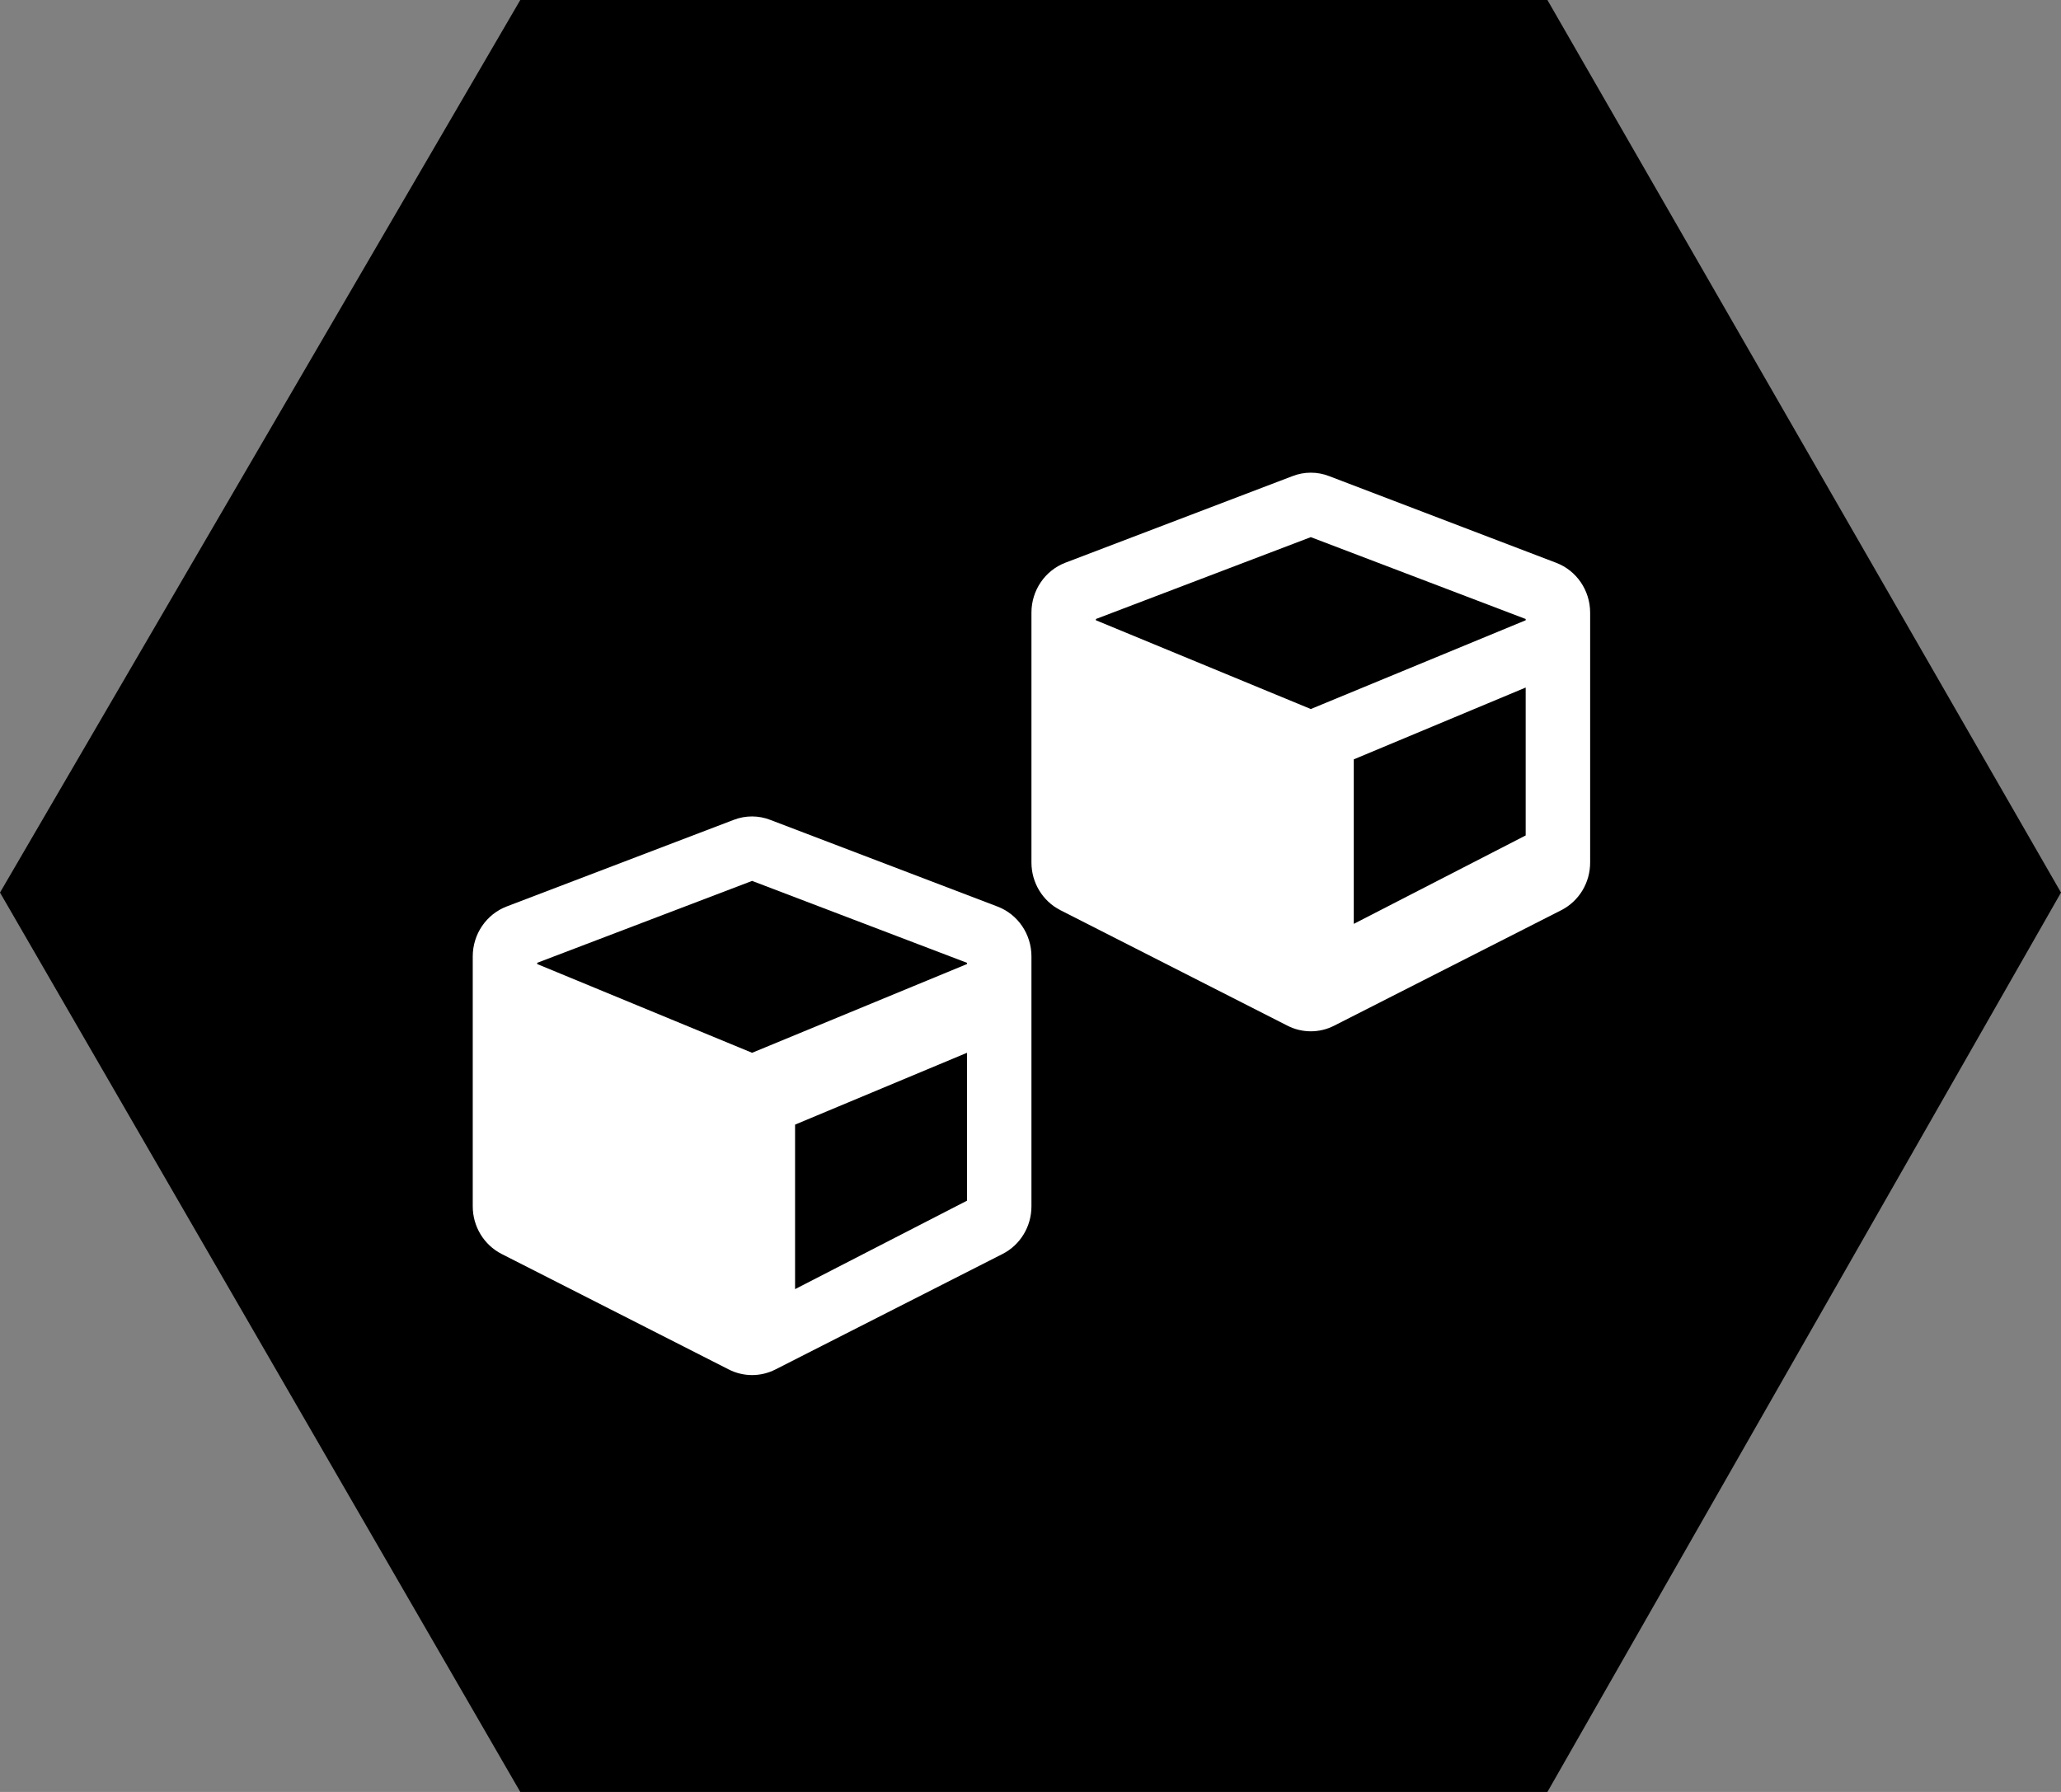
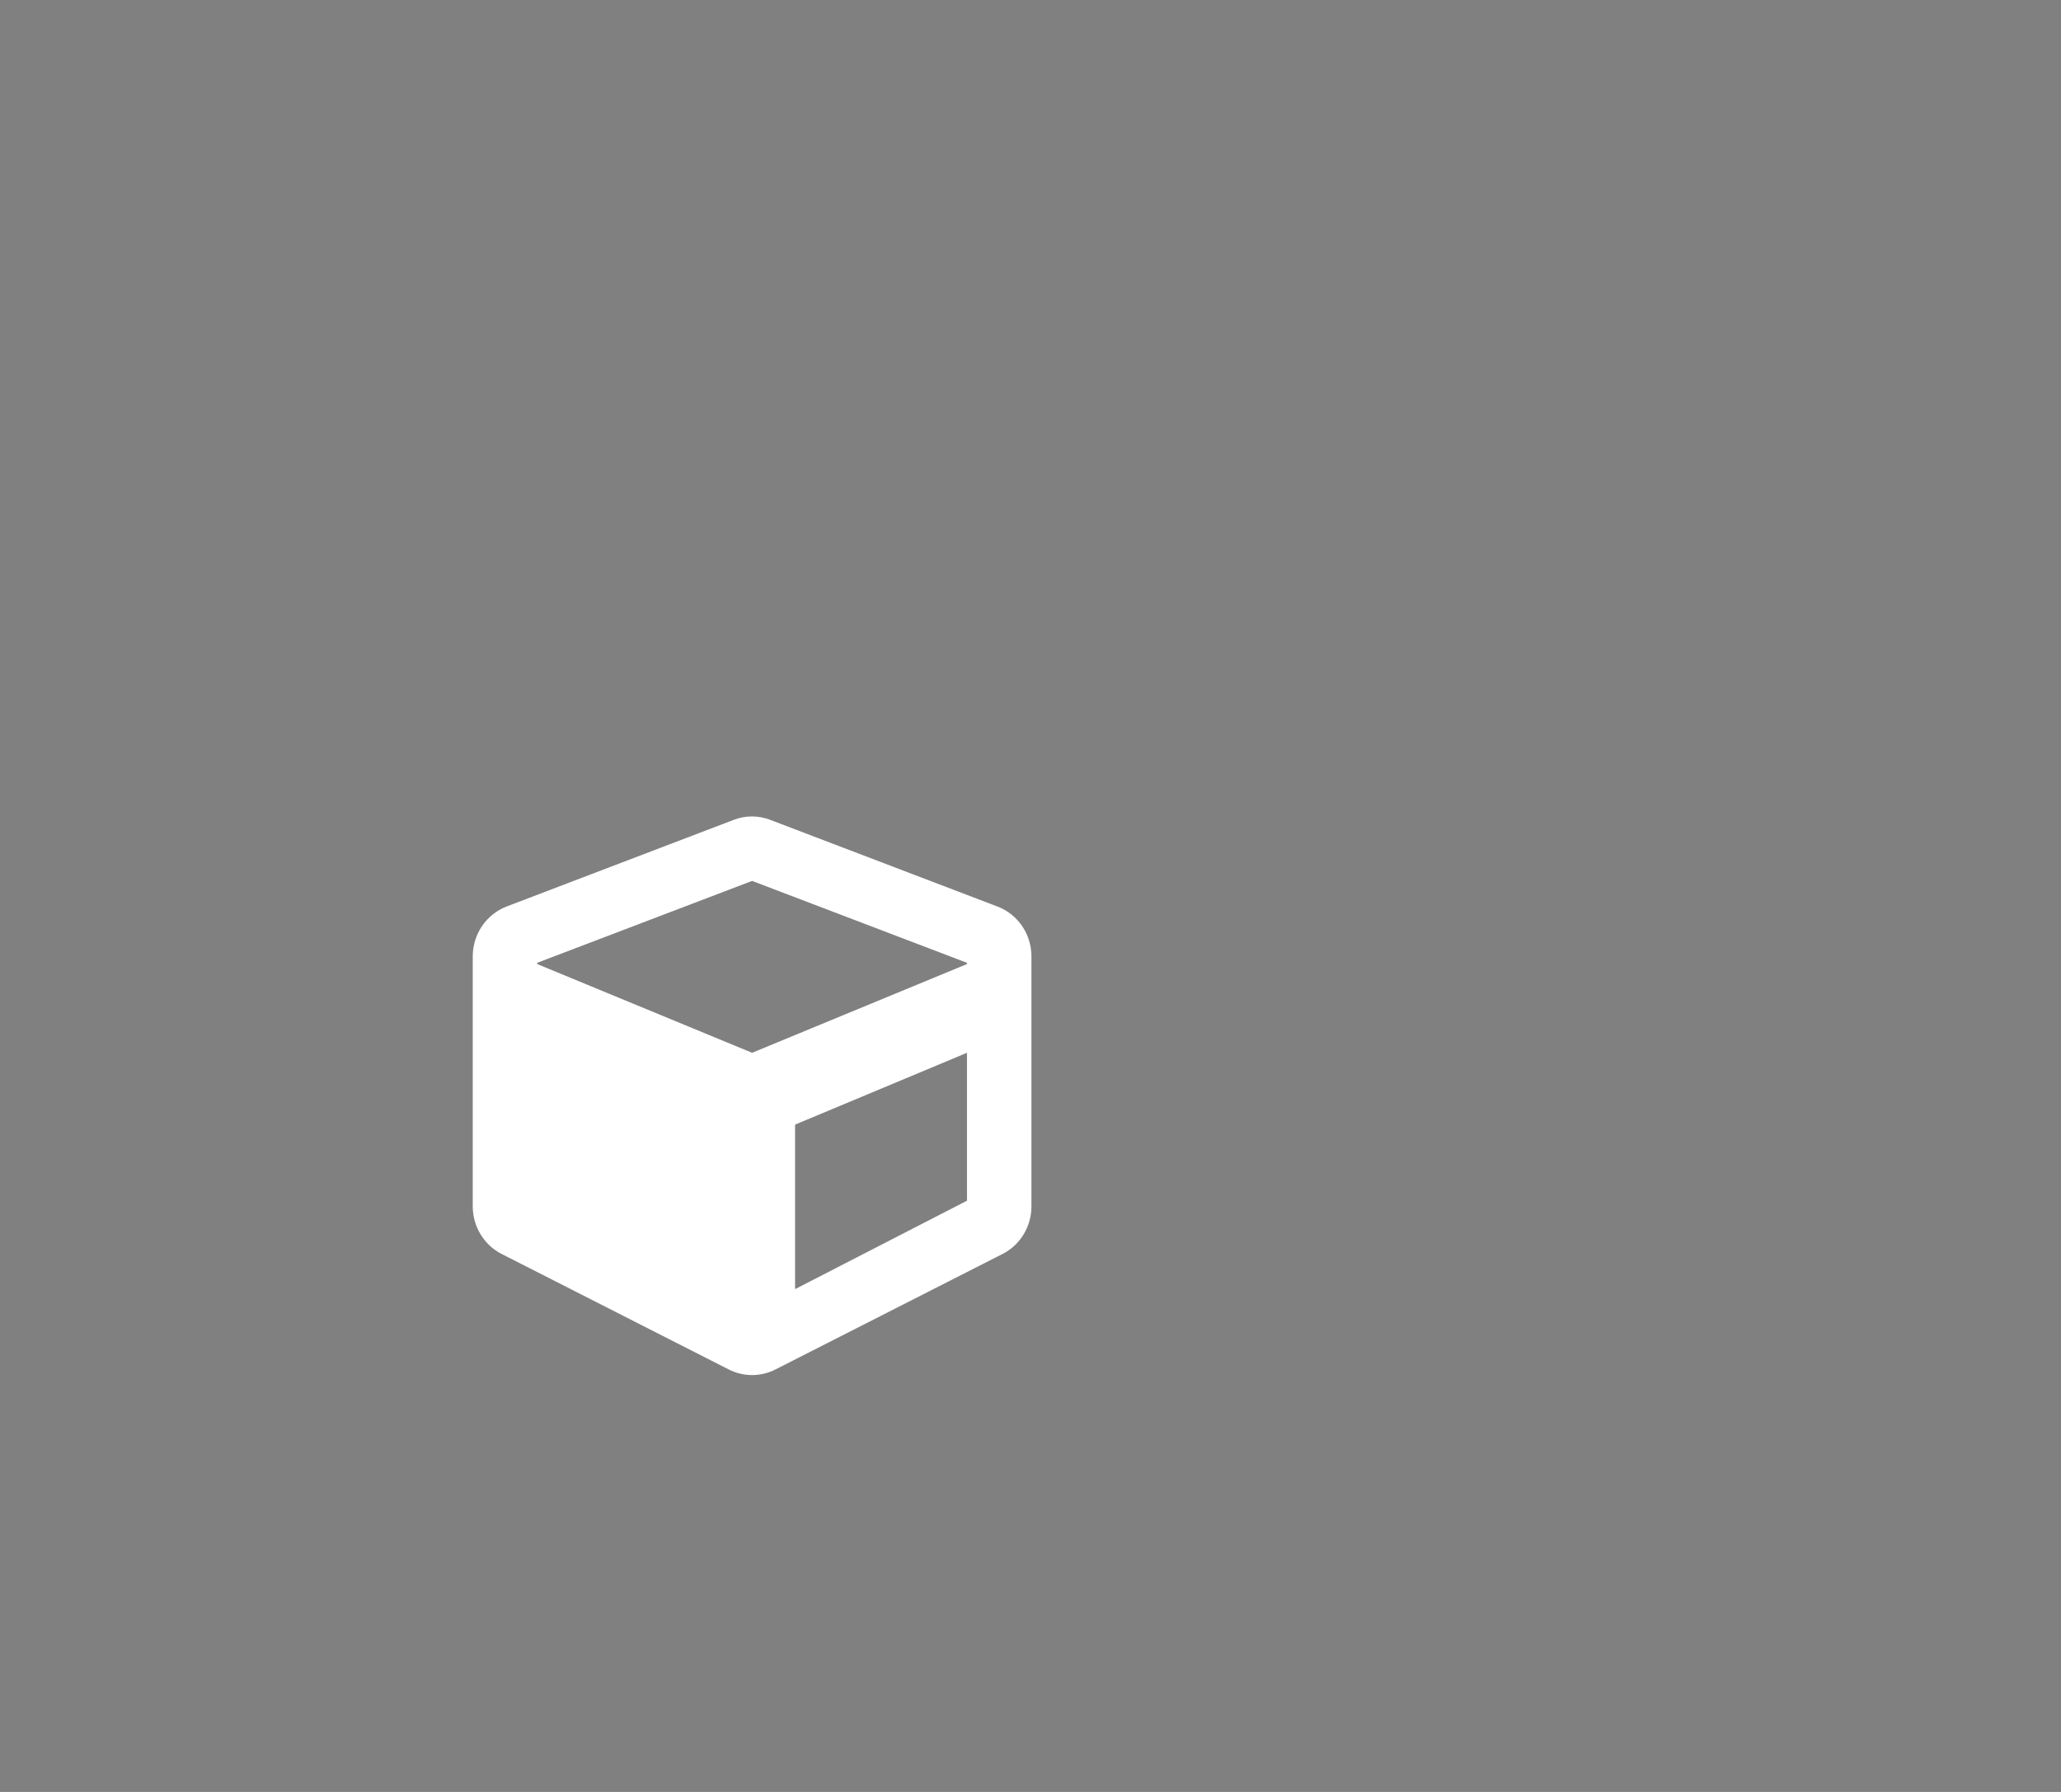
<svg xmlns="http://www.w3.org/2000/svg" width="95.912px" height="83.402px" viewBox="0 0 95.912 83.402" version="1.1">
  <rect x="0" y="0" width="95.912" height="83.402" fill="#808080" stroke="none" />
  <g id="Page-1" stroke="none" stroke-width="1" fill="none" fill-rule="evenodd">
    <g id="explode" fill-rule="nonzero">
-       <polygon id="Path_28-17" fill="#000000" transform="translate(47.956, 41.701) rotate(90) translate(-47.956, -41.701) " points="6.255 17.645 6.255 65.445 47.798 89.657 89.657 65.445 89.657 17.645 47.798 -6.255" />
      <path d="M34.146,38.158 L23.581,42.189 C22.63,42.553 22,43.479 22,44.514 L22,56.146 C22,57.084 22.52,57.942 23.344,58.363 L33.91,63.737 C34.596,64.088 35.404,64.088 36.09,63.737 L46.656,58.363 C47.481,57.943 48.001,57.084 48,56.146 L48,44.514 C48,43.48 47.37,42.555 46.419,42.193 L35.858,38.164 C35.307,37.947 34.698,37.945 34.146,38.158 Z M35,41 L45,44.812 L45,44.87 L35,49 L25,44.87 L25,44.812 L35,41 Z M37,60 L37,52.343 L45,49 L45,55.884 L37,60 Z" id="Icon_awesome-cube-3" fill="#FFFFFF" />
-       <path d="M60.145,22.161 L49.581,26.189 C48.629,26.553 47.999,27.48 48,28.515 L48,40.144 C48,41.082 48.52,41.94 49.344,42.361 L59.911,47.737 C60.597,48.088 61.405,48.088 62.09,47.737 L72.656,42.363 C73.481,41.943 74.001,41.085 74,40.147 L74,28.515 C74,27.481 73.37,26.556 72.419,26.194 L61.857,22.161 C61.306,21.946 60.696,21.946 60.145,22.161 Z M61,25 L71,28.81 L71,28.869 L61,33 L51,28.869 L51,28.81 L61,25 Z M63,43 L63,35.343 L71,32 L71,38.884 L63,43 Z" id="Icon_awesome-cube-4" fill="#FFFFFF" />
    </g>
  </g>
</svg>